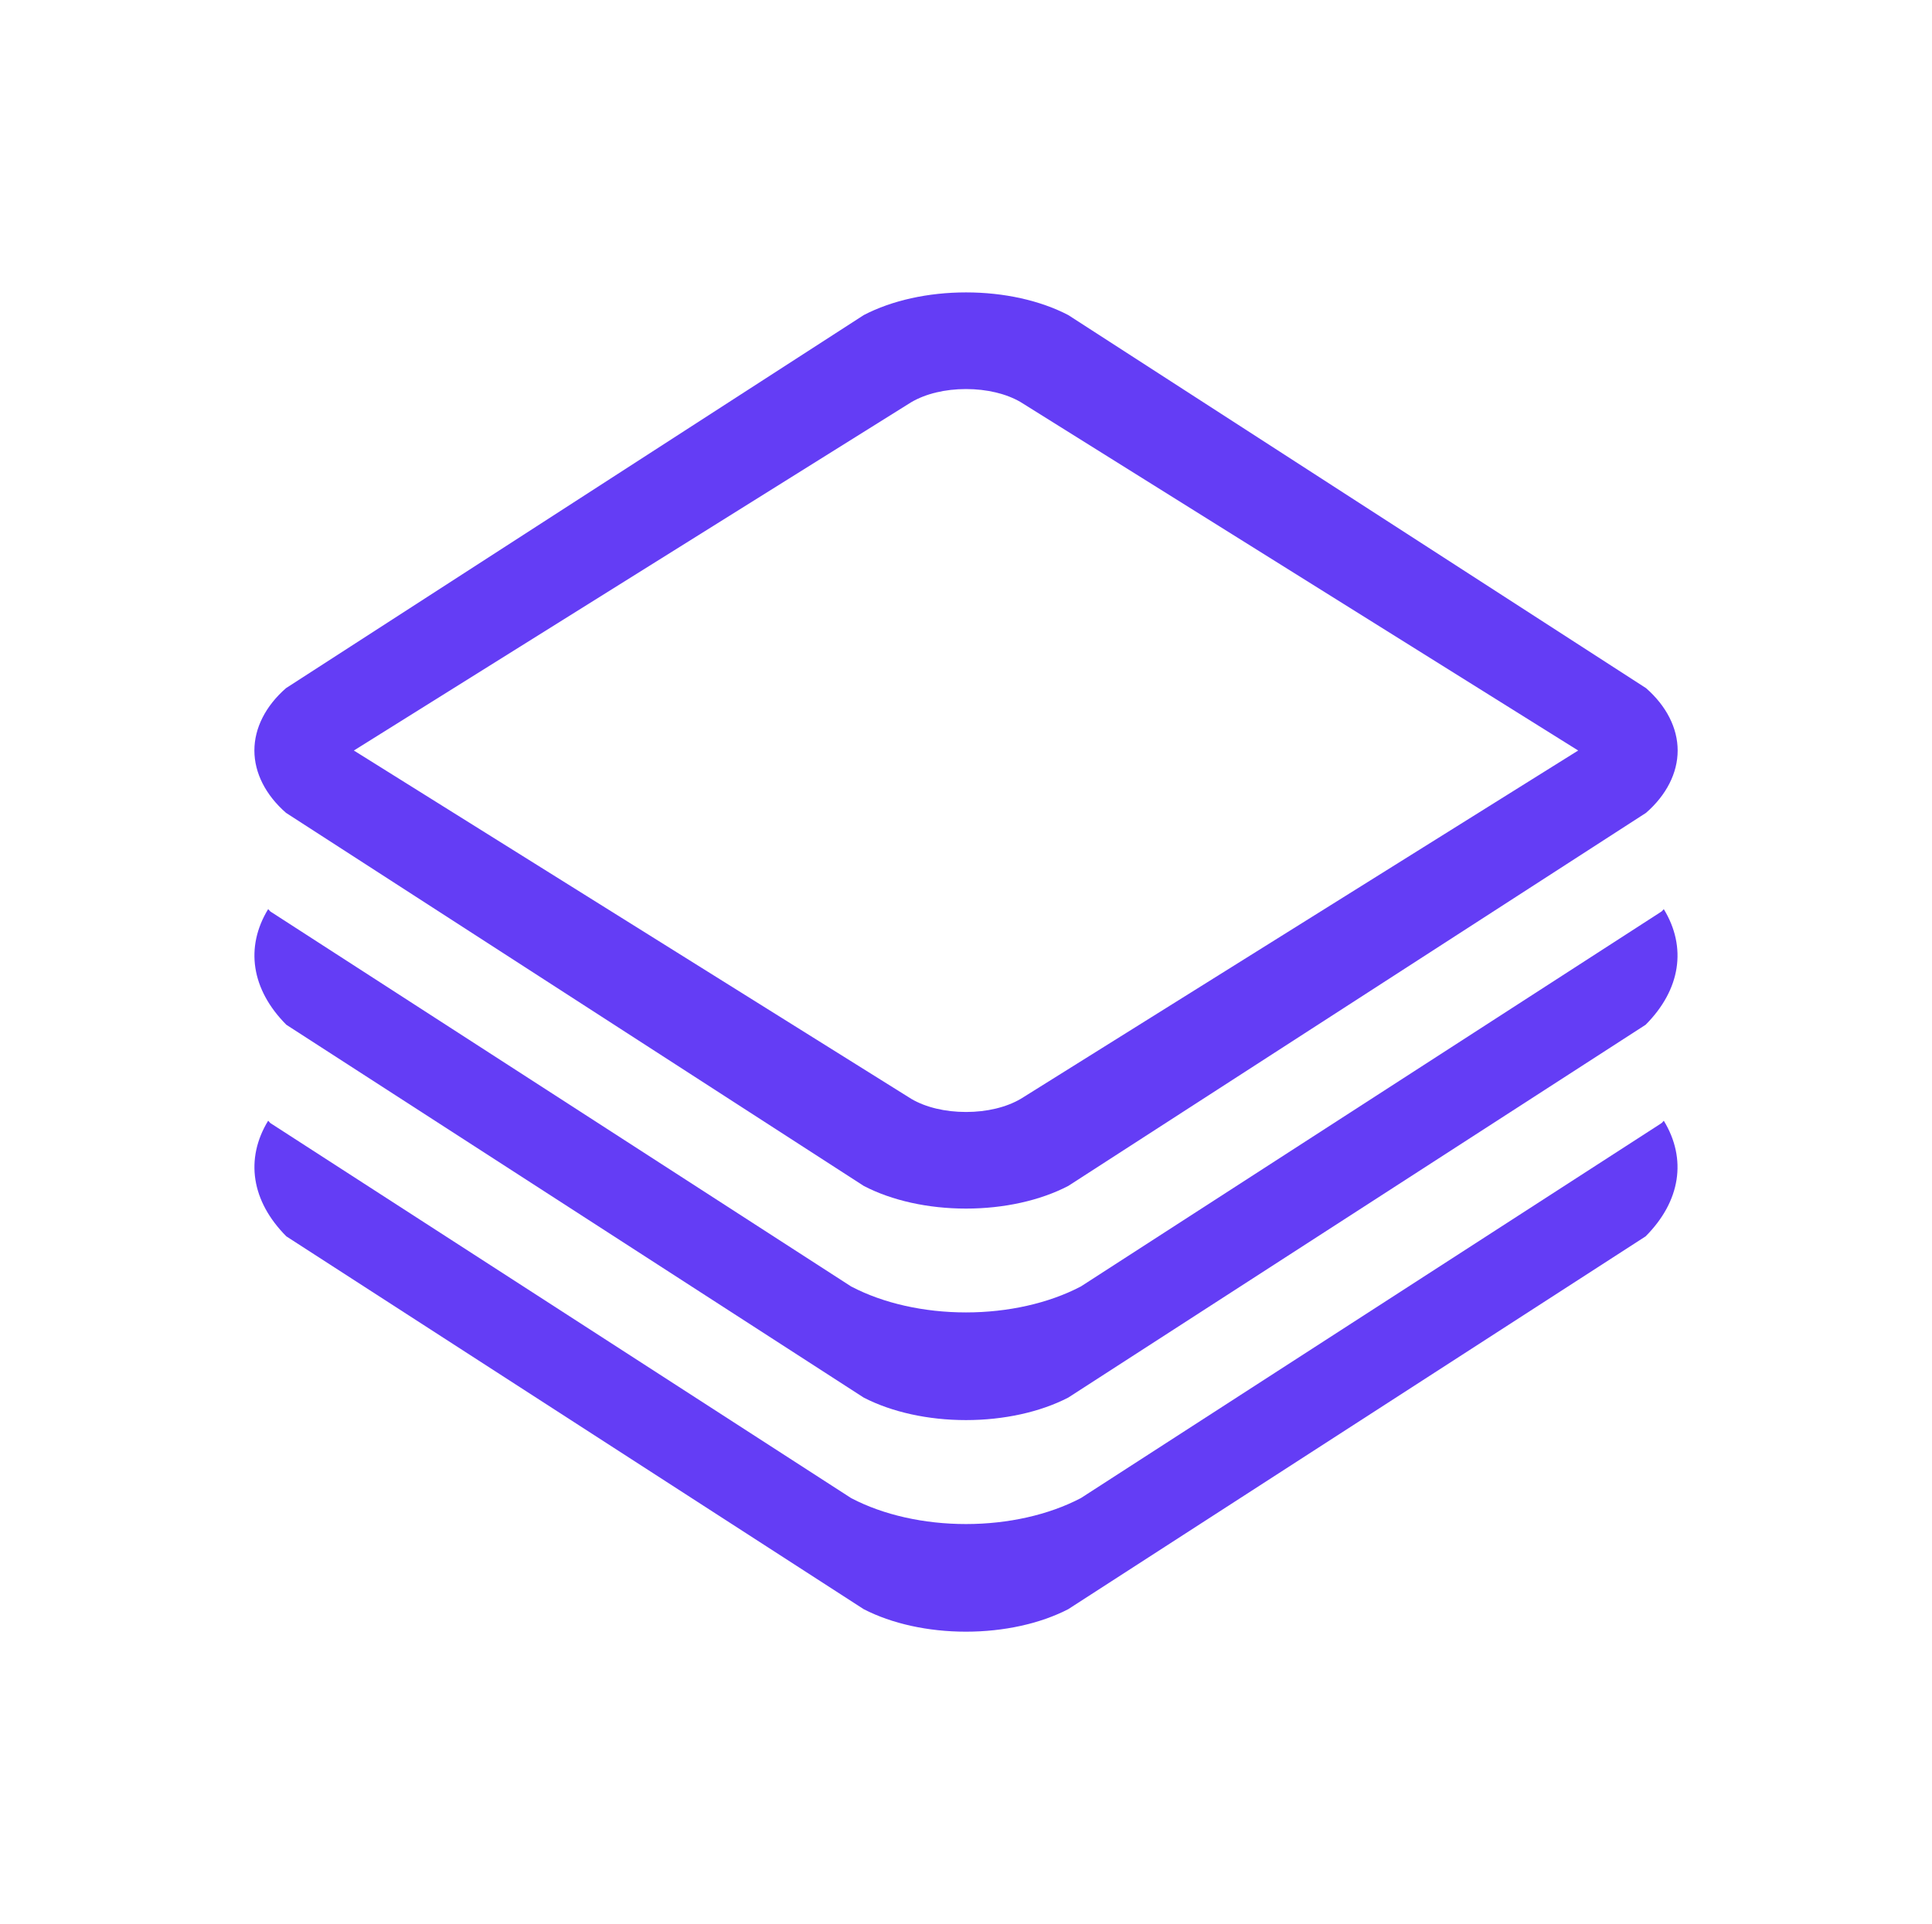
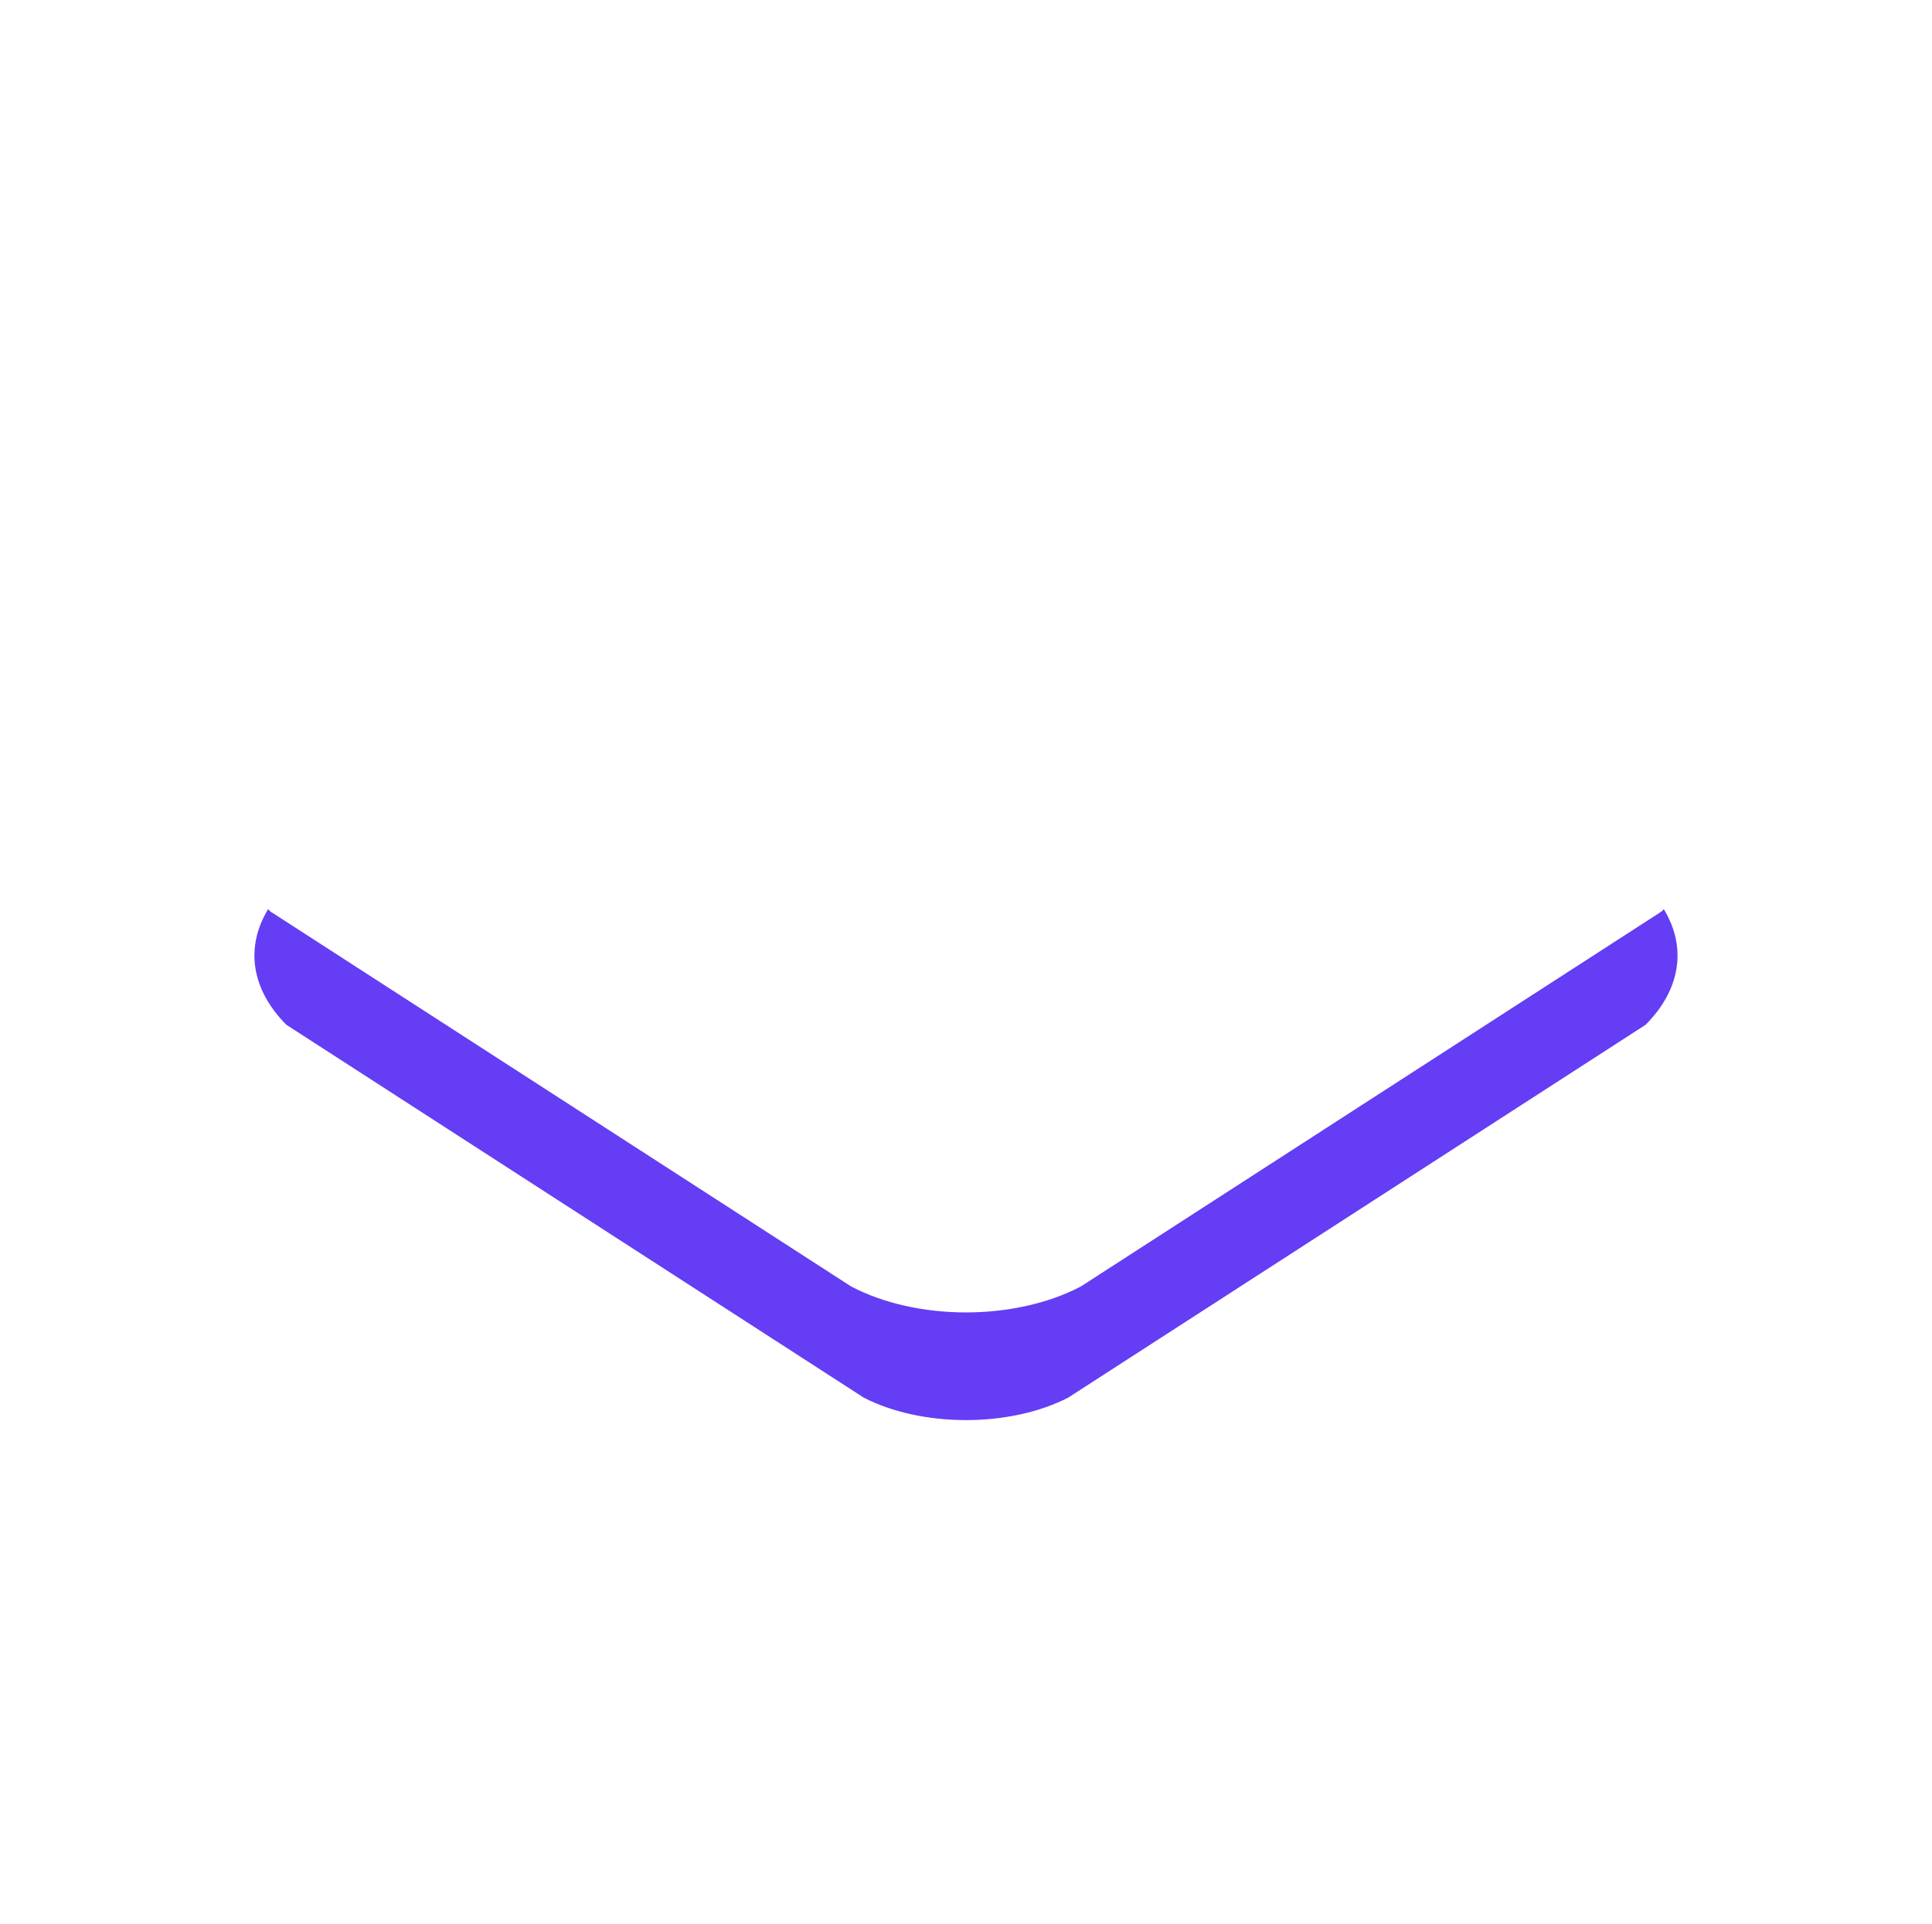
<svg xmlns="http://www.w3.org/2000/svg" viewBox="0 0 447.26 445.5" id="Layer_1">
  <defs>
    <style>.cls-1{fill:#643df5;}</style>
  </defs>
  <path d="M384.71,210.99l-.35.24-134.03,86.56-.11.07-.12.06c-7.34,3.83-16.74,5.95-26.47,5.95s-19.13-2.11-26.47-5.95l-.12-.06-.11-.07L62.9,211.24l-.31-.2-.25-.27c-.09-.1-.18-.19-.26-.28-5.38,8.82-3.9,18.63,4.21,26.78l133.66,86.32c6.51,3.36,14.91,5.21,23.67,5.21s17.17-1.85,23.68-5.21l133.66-86.32c8.11-8.14,9.59-17.94,4.21-26.77-.07.08-.15.16-.22.24l-.25.27Z" class="cls-1" />
-   <path d="M199.96,274.58c6.5,3.39,14.9,5.25,23.67,5.25s17.17-1.86,23.68-5.25l133.75-86.38c4.72-4.12,7.32-9.24,7.32-14.43,0-5.19-2.6-10.31-7.32-14.44l-133.75-86.38c-6.5-3.39-14.9-5.25-23.67-5.25s-17.17,1.86-23.68,5.25l-133.75,86.38c-4.72,4.12-7.32,9.24-7.32,14.43,0,5.19,2.6,10.31,7.32,14.44l133.75,86.38ZM85.84,171.32l125.09-78.18c3.39-1.99,7.88-3.06,12.7-3.06,4.82,0,9.31,1.07,12.63,3.01l125.17,78.23,3.92,2.45-3.92,2.45-125.09,78.18c-3.39,1.99-7.88,3.06-12.7,3.06s-9.31-1.07-12.63-3.01l-125.17-78.23-3.92-2.45,3.92-2.45Z" class="cls-1" />
-   <path d="M384.96,259.72l-.25.27-.35.24-134.03,86.56-.11.07-.12.06c-7.34,3.83-16.74,5.95-26.47,5.95s-19.13-2.11-26.47-5.95l-.12-.06-.11-.07-134.03-86.56-.31-.2-.25-.27c-.09-.1-.18-.19-.26-.28-5.38,8.83-3.9,18.63,4.21,26.78l133.66,86.32c6.51,3.36,14.91,5.21,23.67,5.21s17.17-1.85,23.68-5.21l133.66-86.32c8.11-8.14,9.59-17.94,4.21-26.77-.07.08-.15.16-.22.24Z" class="cls-1" />
</svg>